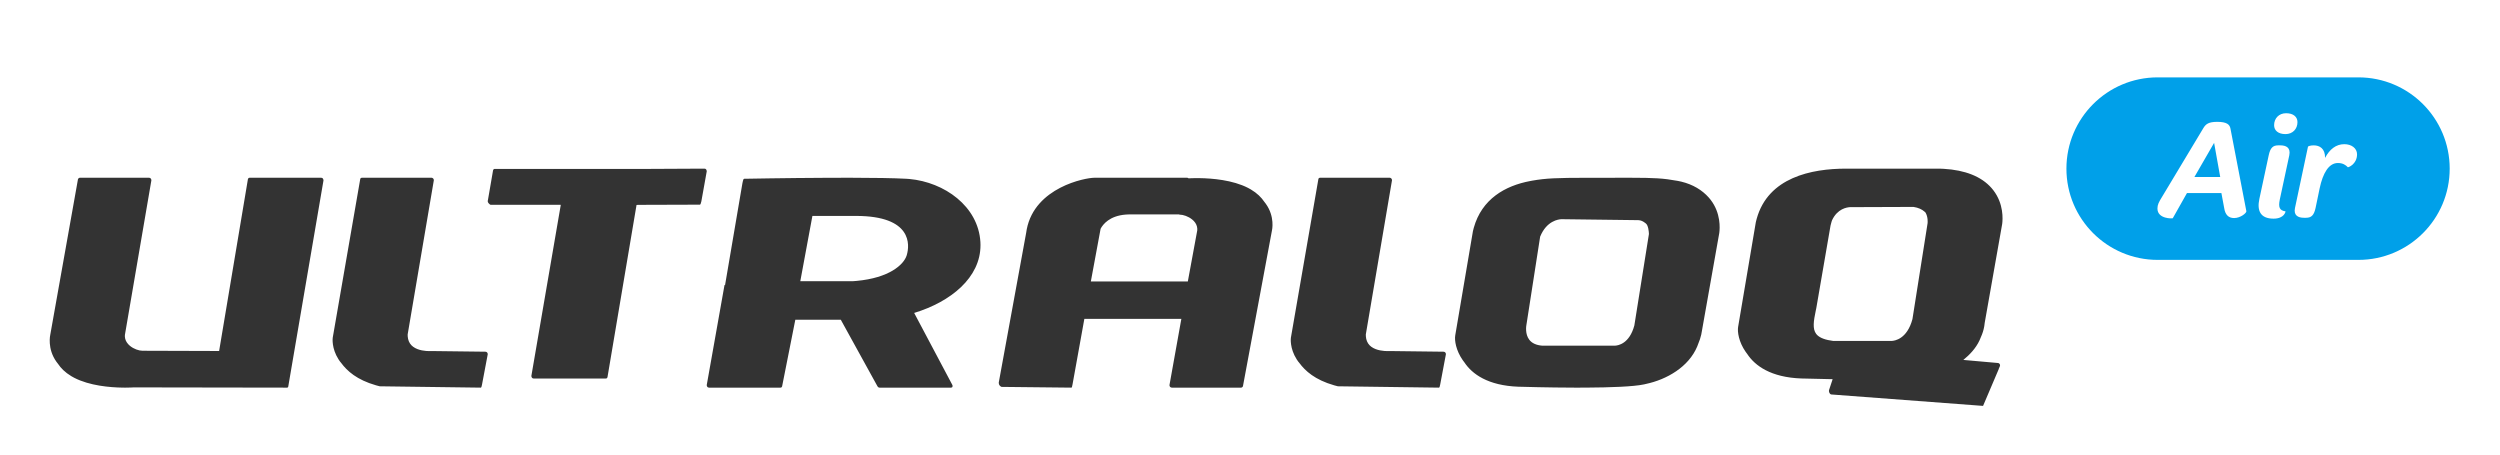
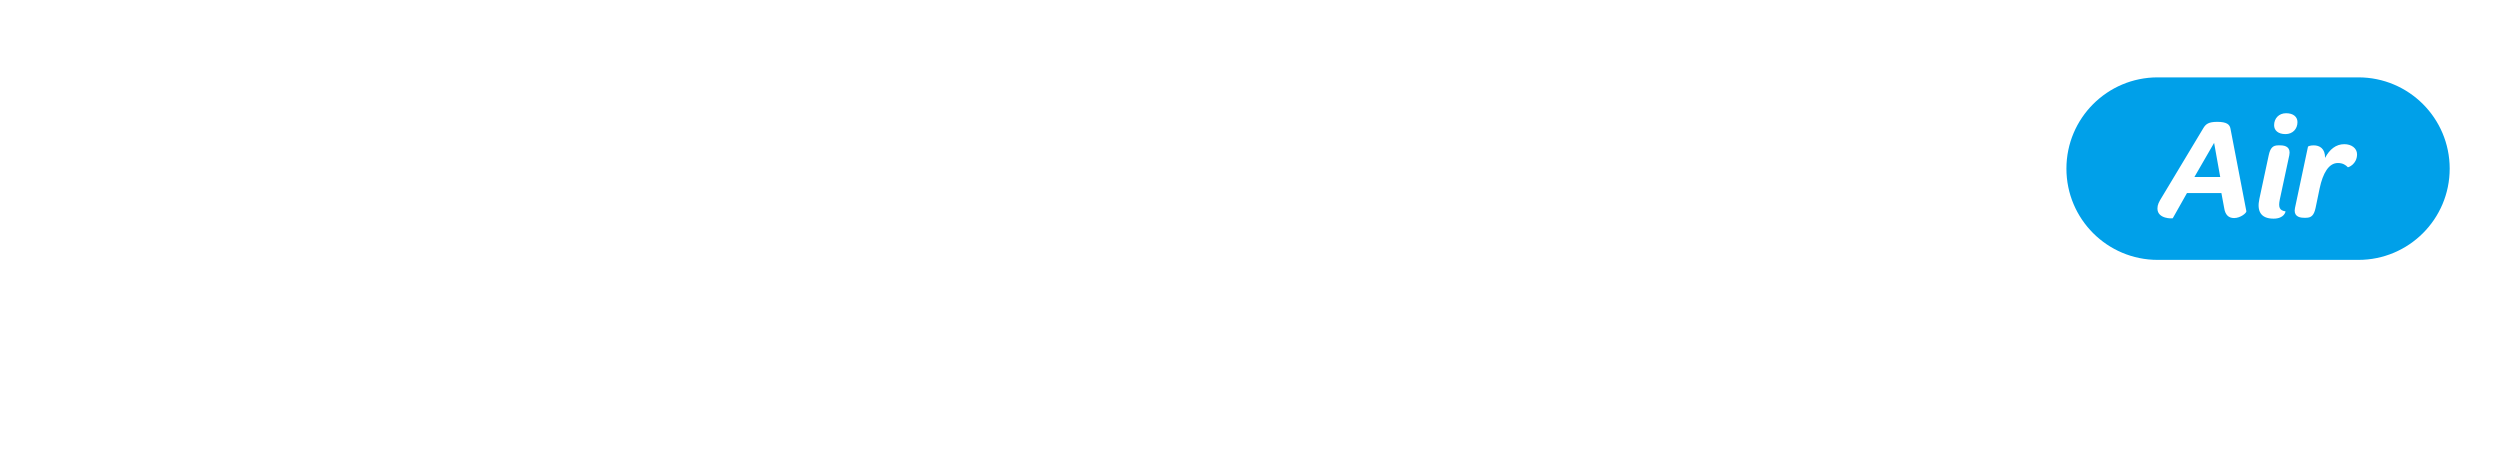
<svg xmlns="http://www.w3.org/2000/svg" width="176px" height="32px" viewBox="0 0 176 32" version="1.1">
  <title>air-logo</title>
  <g id="页面-1" stroke="none" stroke-width="1" fill="none" fill-rule="evenodd">
    <path d="M166.033,5.447 C169.581,5.447 172.458,8.324 172.458,11.872 C172.458,15.42 169.581,18.296 166.033,18.296 L151.9,18.296 C148.352,18.296 145.476,15.42 145.476,11.872 C145.476,8.324 148.352,5.447 151.9,5.447 L166.033,5.447 Z M160.539,10.233 L160.385,10.233 C160.015,10.233 159.83,10.407 159.717,10.932 L159.059,14.005 C158.884,14.817 159.121,15.393 160.056,15.393 C160.827,15.393 160.909,14.889 160.899,14.879 C160.478,14.817 160.385,14.601 160.498,14.046 L161.166,10.932 C161.279,10.387 160.93,10.233 160.539,10.233 Z M156.099,8.578 C155.503,8.578 155.297,8.722 155.122,9.009 L152.213,13.851 C151.977,14.231 151.884,14.416 151.884,14.683 C151.884,15.423 152.943,15.393 152.964,15.362 L153.961,13.594 L156.387,13.594 L156.582,14.642 C156.654,15.125 156.89,15.351 157.281,15.351 C157.733,15.351 158.165,14.992 158.144,14.868 L157.024,9.051 C156.972,8.773 156.777,8.578 156.099,8.578 Z M165.041,10.15 C164.455,10.15 164.003,10.51 163.684,11.117 C163.695,10.448 163.294,10.233 162.883,10.233 C162.657,10.233 162.492,10.294 162.482,10.325 L161.567,14.642 C161.454,15.177 161.803,15.331 162.194,15.331 L162.348,15.331 C162.718,15.331 162.903,15.156 163.016,14.642 L163.304,13.255 C163.53,12.196 163.941,11.476 164.589,11.476 C164.938,11.476 165.144,11.62 165.288,11.774 C165.309,11.795 165.936,11.569 165.936,10.86 C165.936,10.438 165.545,10.15 165.041,10.15 Z M155.873,10.058 L156.304,12.463 L154.485,12.463 L155.873,10.058 Z M160.94,7.971 C160.436,7.971 160.097,8.331 160.097,8.814 C160.097,9.184 160.385,9.441 160.899,9.441 C161.403,9.441 161.742,9.081 161.742,8.598 C161.742,8.228 161.454,7.971 160.94,7.971 Z" id="形状结合" fill="#00A0E9" />
-     <path d="M136.518,11.872 L136.828,11.884 C138.354,11.973 139.485,12.426 140.197,13.23 L140.197,13.23 L140.328,13.389 C141.071,14.352 140.997,15.44 140.954,15.765 L140.954,15.765 L139.722,22.735 L139.694,22.955 C139.647,23.241 139.562,23.497 139.453,23.735 L139.453,23.735 L139.36,23.958 C139.091,24.534 138.666,24.972 138.219,25.339 L138.219,25.339 L140.652,25.555 C140.682,25.557 140.739,25.566 140.779,25.633 L140.779,25.633 L140.798,25.677 C140.815,25.732 140.797,25.769 140.797,25.769 L140.797,25.769 L140.709,25.976 L140.714,25.977 L139.608,28.575 L128.959,27.773 C128.928,27.775 128.853,27.772 128.798,27.668 L128.798,27.668 L128.771,27.602 C128.74,27.499 128.775,27.428 128.775,27.428 L128.775,27.428 L129.018,26.694 L128.825,26.691 C127.811,26.674 127.103,26.651 127.103,26.651 L127.103,26.651 L126.816,26.645 C124.659,26.567 123.551,25.745 123.008,24.924 L123.008,24.924 L122.891,24.765 C122.411,24.075 122.304,23.361 122.364,23.011 L122.364,23.011 L123.61,15.642 L123.671,15.401 C124.48,12.49 127.522,11.872 129.967,11.872 L129.967,11.872 L136.518,11.872 Z M10.5,12.514 C10.521,12.516 10.578,12.526 10.617,12.573 L10.617,12.573 L10.642,12.616 C10.66,12.66 10.656,12.702 10.656,12.702 L10.656,12.702 L8.793,23.578 L8.791,23.698 C8.802,23.895 8.884,24.08 9.037,24.242 L9.037,24.242 L9.147,24.346 C9.419,24.573 9.788,24.693 10.029,24.693 L10.029,24.693 L10.058,24.693 L15.426,24.71 L17.454,12.609 L17.458,12.598 C17.463,12.585 17.474,12.562 17.494,12.54 L17.494,12.54 L17.525,12.522 C17.548,12.514 17.571,12.514 17.571,12.514 L17.571,12.514 L22.617,12.514 C22.64,12.516 22.701,12.526 22.733,12.573 L22.733,12.573 L22.758,12.622 C22.775,12.667 22.773,12.702 22.773,12.702 L22.773,12.702 L20.32,27.054 L20.318,27.071 C20.312,27.112 20.296,27.217 20.288,27.236 L20.288,27.236 L20.265,27.265 C20.248,27.281 20.229,27.29 20.229,27.29 L20.229,27.29 L9.409,27.272 C9.356,27.276 9.137,27.29 8.81,27.29 L8.81,27.29 L8.63,27.288 C7.752,27.275 6.306,27.158 5.221,26.594 L5.221,26.594 L5.022,26.483 C4.579,26.218 4.282,25.914 4.081,25.61 L4.081,25.61 L3.974,25.471 C3.311,24.543 3.536,23.579 3.539,23.566 L3.539,23.566 L5.491,12.607 L5.5,12.593 C5.511,12.578 5.53,12.552 5.538,12.546 L5.538,12.546 L5.563,12.532 C5.584,12.522 5.607,12.514 5.607,12.514 L5.607,12.514 Z M97.84,12.514 L97.86,12.516 C97.884,12.52 97.92,12.533 97.956,12.573 L97.956,12.573 L97.979,12.608 C97.991,12.632 97.995,12.655 97.996,12.672 L97.995,12.7 L96.154,23.54 L96.157,23.672 C96.173,23.929 96.262,24.147 96.422,24.31 L96.422,24.31 L96.538,24.411 C96.906,24.685 97.447,24.717 97.679,24.717 L97.679,24.717 L97.732,24.717 C97.779,24.715 97.809,24.713 97.809,24.713 L97.809,24.713 L101.627,24.76 C101.655,24.761 101.709,24.77 101.752,24.82 L101.752,24.82 L101.775,24.856 C101.797,24.903 101.79,24.948 101.79,24.948 L101.79,24.948 L101.392,27.057 L101.389,27.07 C101.382,27.102 101.363,27.187 101.352,27.226 L101.352,27.226 L101.336,27.263 C101.319,27.29 101.301,27.29 101.301,27.29 L101.301,27.29 L94.187,27.195 L93.925,27.126 C92.573,26.74 91.886,26.11 91.476,25.554 L91.476,25.554 L91.454,25.526 C91.426,25.492 91.389,25.448 91.389,25.448 L91.389,25.448 L91.288,25.3 C90.787,24.515 90.874,23.812 90.878,23.78 L90.878,23.78 L92.814,12.608 L92.818,12.595 C92.824,12.579 92.836,12.552 92.856,12.536 L92.856,12.536 L92.885,12.522 C92.906,12.515 92.928,12.514 92.928,12.514 L92.928,12.514 L97.84,12.514 Z M30.386,12.514 L30.405,12.516 C30.43,12.52 30.466,12.533 30.501,12.573 L30.501,12.573 L30.525,12.608 C30.548,12.656 30.54,12.7 30.54,12.7 L30.54,12.7 L28.7,23.54 L28.702,23.672 C28.719,23.929 28.807,24.147 28.968,24.31 L28.968,24.31 L29.084,24.411 C29.451,24.685 29.992,24.717 30.224,24.717 L30.224,24.717 L30.277,24.717 C30.325,24.715 30.354,24.713 30.354,24.713 L30.354,24.713 L34.172,24.76 C34.2,24.761 34.255,24.77 34.297,24.82 L34.297,24.82 L34.32,24.856 C34.343,24.903 34.335,24.948 34.335,24.948 L34.335,24.948 L33.937,27.057 L33.935,27.07 C33.931,27.086 33.924,27.115 33.917,27.146 L33.897,27.226 L33.881,27.263 C33.864,27.29 33.846,27.29 33.846,27.29 L33.846,27.29 L26.732,27.195 L26.471,27.126 C25.119,26.74 24.431,26.11 24.021,25.554 L24.021,25.554 L23.999,25.526 C23.972,25.492 23.934,25.448 23.934,25.448 L23.934,25.448 L23.833,25.3 C23.332,24.515 23.42,23.812 23.423,23.78 L23.423,23.78 L25.36,12.608 L25.363,12.595 C25.369,12.579 25.381,12.552 25.402,12.536 L25.402,12.536 L25.431,12.522 C25.452,12.515 25.473,12.514 25.473,12.514 L25.473,12.514 L30.386,12.514 Z M114.804,12.514 C116.456,12.517 117.08,12.547 118.105,12.733 L118.105,12.733 L118.357,12.786 C119.181,12.984 119.831,13.382 120.294,13.904 L120.294,13.904 L120.424,14.06 C121.156,15.005 121.081,16.078 121.038,16.397 L121.038,16.397 L119.808,23.334 L119.767,23.559 C119.718,23.779 119.646,23.986 119.562,24.186 L119.562,24.186 L119.483,24.394 C118.882,25.829 117.345,26.721 115.864,27.032 L115.864,27.032 L115.741,27.061 C114.985,27.223 113.332,27.278 111.678,27.288 L111.096,27.29 L110.87,27.29 C108.924,27.285 107.188,27.231 107.188,27.231 L107.188,27.231 L106.9,27.225 C104.745,27.146 103.637,26.33 103.095,25.514 L103.095,25.514 L102.977,25.356 C102.497,24.668 102.388,23.957 102.449,23.608 L102.449,23.608 L103.694,16.275 L103.754,16.037 C104.318,14.016 105.952,13.074 107.74,12.742 L107.74,12.742 L107.868,12.718 C108.846,12.546 109.598,12.52 111.729,12.516 L112.318,12.516 L112.318,12.516 L112.638,12.516 L112.638,12.516 L113.642,12.515 C113.744,12.515 113.843,12.514 113.939,12.514 Z M83.571,12.514 L83.582,12.515 C83.603,12.517 83.648,12.526 83.679,12.555 L83.679,12.555 L83.701,12.554 C83.773,12.55 83.978,12.539 84.271,12.539 L84.271,12.539 L84.45,12.541 C85.329,12.554 86.777,12.67 87.862,13.228 L87.862,13.228 L88.061,13.338 C88.505,13.601 88.802,13.902 89.004,14.203 L89.004,14.203 L89.11,14.341 C89.774,15.261 89.549,16.215 89.545,16.229 L89.545,16.229 L87.502,27.197 L87.492,27.211 C87.481,27.227 87.463,27.251 87.455,27.258 L87.455,27.258 L87.429,27.272 C87.409,27.282 87.385,27.29 87.385,27.29 L87.385,27.29 L82.497,27.29 C82.467,27.287 82.411,27.277 82.371,27.23 L82.371,27.23 L82.346,27.188 C82.329,27.145 82.332,27.104 82.332,27.104 L82.332,27.104 L83.167,22.45 L76.338,22.45 L75.507,27.057 L75.503,27.076 C75.495,27.122 75.472,27.239 75.463,27.257 L75.463,27.257 L75.443,27.281 C75.429,27.291 75.415,27.29 75.415,27.29 L75.415,27.29 L70.503,27.237 L70.492,27.231 C70.462,27.215 70.385,27.168 70.348,27.095 L70.348,27.095 L70.325,27.036 C70.303,26.963 70.316,26.912 70.316,26.912 L70.316,26.912 L72.242,16.392 L72.284,16.134 C72.865,13.19 76.398,12.514 77.046,12.514 L77.046,12.514 L83.571,12.514 Z M59.941,12.514 C61.488,12.517 62.916,12.535 63.802,12.585 L63.802,12.585 L64.026,12.601 C66.482,12.827 68.868,14.516 69.02,17.034 L69.02,17.034 L69.027,17.25 C69.034,19.545 66.936,21.245 64.357,22.031 L64.357,22.031 L67.048,27.105 L67.052,27.115 C67.058,27.135 67.068,27.181 67.053,27.231 L67.053,27.231 L67.029,27.265 C66.997,27.29 66.949,27.29 66.949,27.29 L66.949,27.29 L61.923,27.29 C61.898,27.288 61.862,27.283 61.837,27.264 L61.837,27.264 L61.802,27.232 C61.783,27.212 61.774,27.195 61.774,27.195 L61.774,27.195 L59.193,22.511 L55.99,22.511 L55.061,27.195 L55.058,27.206 C55.053,27.219 55.042,27.243 55.022,27.264 L55.022,27.264 L54.991,27.282 C54.968,27.29 54.945,27.29 54.945,27.29 L54.945,27.29 L49.919,27.29 C49.887,27.287 49.826,27.278 49.794,27.231 L49.794,27.231 L49.769,27.183 C49.752,27.138 49.755,27.105 49.755,27.105 L49.755,27.105 L51.007,20.059 L51.043,20.077 L52.265,12.905 L52.268,12.893 C52.276,12.852 52.302,12.725 52.329,12.645 L52.329,12.645 L52.35,12.611 C52.384,12.576 52.436,12.585 52.436,12.585 C52.436,12.585 55.286,12.531 58.241,12.517 L58.779,12.515 C58.869,12.515 58.958,12.515 59.048,12.515 Z M49.591,11.872 C49.604,11.872 49.673,11.874 49.714,11.93 L49.714,11.93 L49.736,11.973 C49.753,12.017 49.755,12.059 49.755,12.059 L49.755,12.059 L49.376,14.173 L49.373,14.186 C49.365,14.218 49.343,14.301 49.325,14.349 L49.325,14.349 L49.312,14.37 C49.301,14.388 49.285,14.408 49.285,14.408 L49.285,14.408 L44.922,14.422 C44.895,14.422 44.855,14.423 44.811,14.431 L44.811,14.431 L44.811,14.435 L42.767,26.552 L42.764,26.563 C42.759,26.576 42.748,26.599 42.727,26.621 L42.727,26.621 L42.696,26.64 C42.673,26.647 42.65,26.647 42.65,26.647 L42.65,26.647 L37.566,26.647 C37.542,26.645 37.48,26.635 37.448,26.588 L37.448,26.588 L37.424,26.54 C37.406,26.494 37.409,26.46 37.409,26.46 L37.409,26.46 L39.479,14.421 L39.436,14.42 L34.539,14.42 L34.529,14.416 C34.503,14.403 34.435,14.364 34.384,14.292 L34.384,14.292 L34.354,14.239 C34.318,14.154 34.349,14.093 34.349,14.093 L34.349,14.093 L34.712,11.988 C34.716,11.972 34.727,11.946 34.757,11.914 L34.757,11.914 L34.787,11.896 C34.807,11.89 34.827,11.893 34.827,11.893 L34.827,11.893 L45.251,11.893 C45.271,11.893 45.295,11.893 45.322,11.892 L45.532,11.892 C46.447,11.888 48.893,11.875 49.467,11.872 Z M109.973,15.431 L109.929,15.431 C109.718,15.439 108.882,15.54 108.426,16.661 L108.426,16.661 L107.467,22.827 L107.464,22.84 C107.446,22.935 107.348,23.524 107.669,23.928 C107.853,24.163 108.156,24.301 108.568,24.335 L108.568,24.335 L113.692,24.335 C113.91,24.326 114.711,24.205 115.058,22.913 L115.058,22.913 L116.084,16.476 L116.083,16.438 C116.076,16.297 116.04,15.872 115.874,15.738 L115.874,15.738 L115.799,15.68 C115.672,15.586 115.532,15.506 115.339,15.499 L115.339,15.499 L109.979,15.432 L109.973,15.431 Z M134.711,14.567 L130.369,14.583 C130.352,14.582 130.333,14.581 130.307,14.581 L130.307,14.581 L130.262,14.582 C130.006,14.592 129.354,14.701 128.978,15.502 L128.978,15.502 L128.938,15.62 C128.912,15.701 128.888,15.787 128.869,15.882 L128.869,15.882 L127.868,21.687 L127.827,21.884 C127.68,22.59 127.589,23.151 127.859,23.506 L127.859,23.506 L127.931,23.588 C128.144,23.797 128.517,23.933 129.067,24.004 L129.067,24.004 L133.101,24.002 L133.133,24.003 L133.161,24.003 C133.394,23.994 134.26,23.867 134.636,22.467 L134.636,22.467 L135.699,15.733 L135.701,15.722 C135.709,15.655 135.74,15.294 135.561,14.97 L135.561,14.97 L135.48,14.893 C135.305,14.742 135.059,14.62 134.711,14.567 L134.711,14.567 Z M83.026,15.095 L79.472,15.095 L79.262,15.105 C78.111,15.192 77.647,15.792 77.482,16.106 L77.482,16.106 L76.795,19.816 L83.623,19.816 L84.287,16.217 L84.289,16.098 C84.278,15.902 84.196,15.719 84.044,15.558 L84.044,15.558 L83.933,15.456 C83.661,15.231 83.291,15.111 83.051,15.111 L83.051,15.111 L83.021,15.111 L83.026,15.095 Z M60.258,15.201 L57.193,15.201 L56.341,19.797 L60.033,19.797 L60.303,19.776 C62.596,19.564 63.618,18.64 63.827,17.99 L63.827,17.99 L63.84,17.946 C64.042,17.255 64.24,15.201 60.258,15.201 L60.258,15.201 Z" id="形状结合" fill="#333333" />
  </g>
</svg>